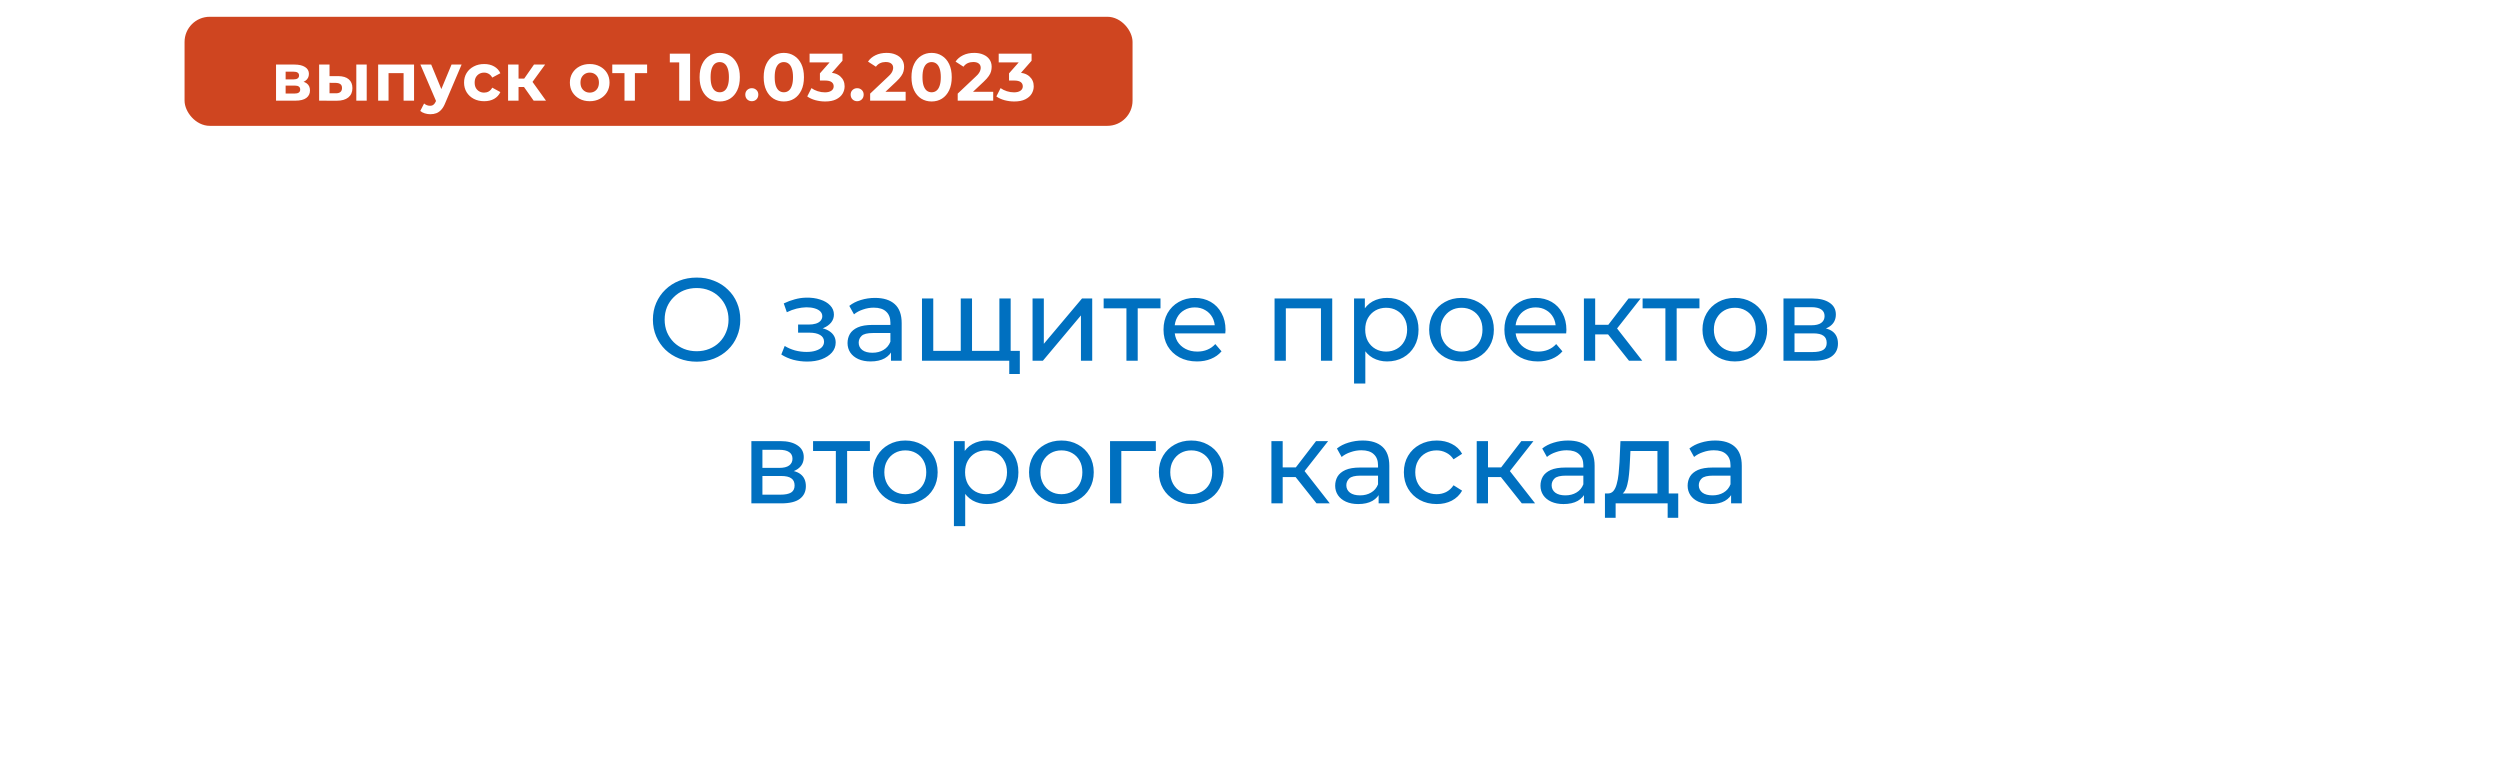
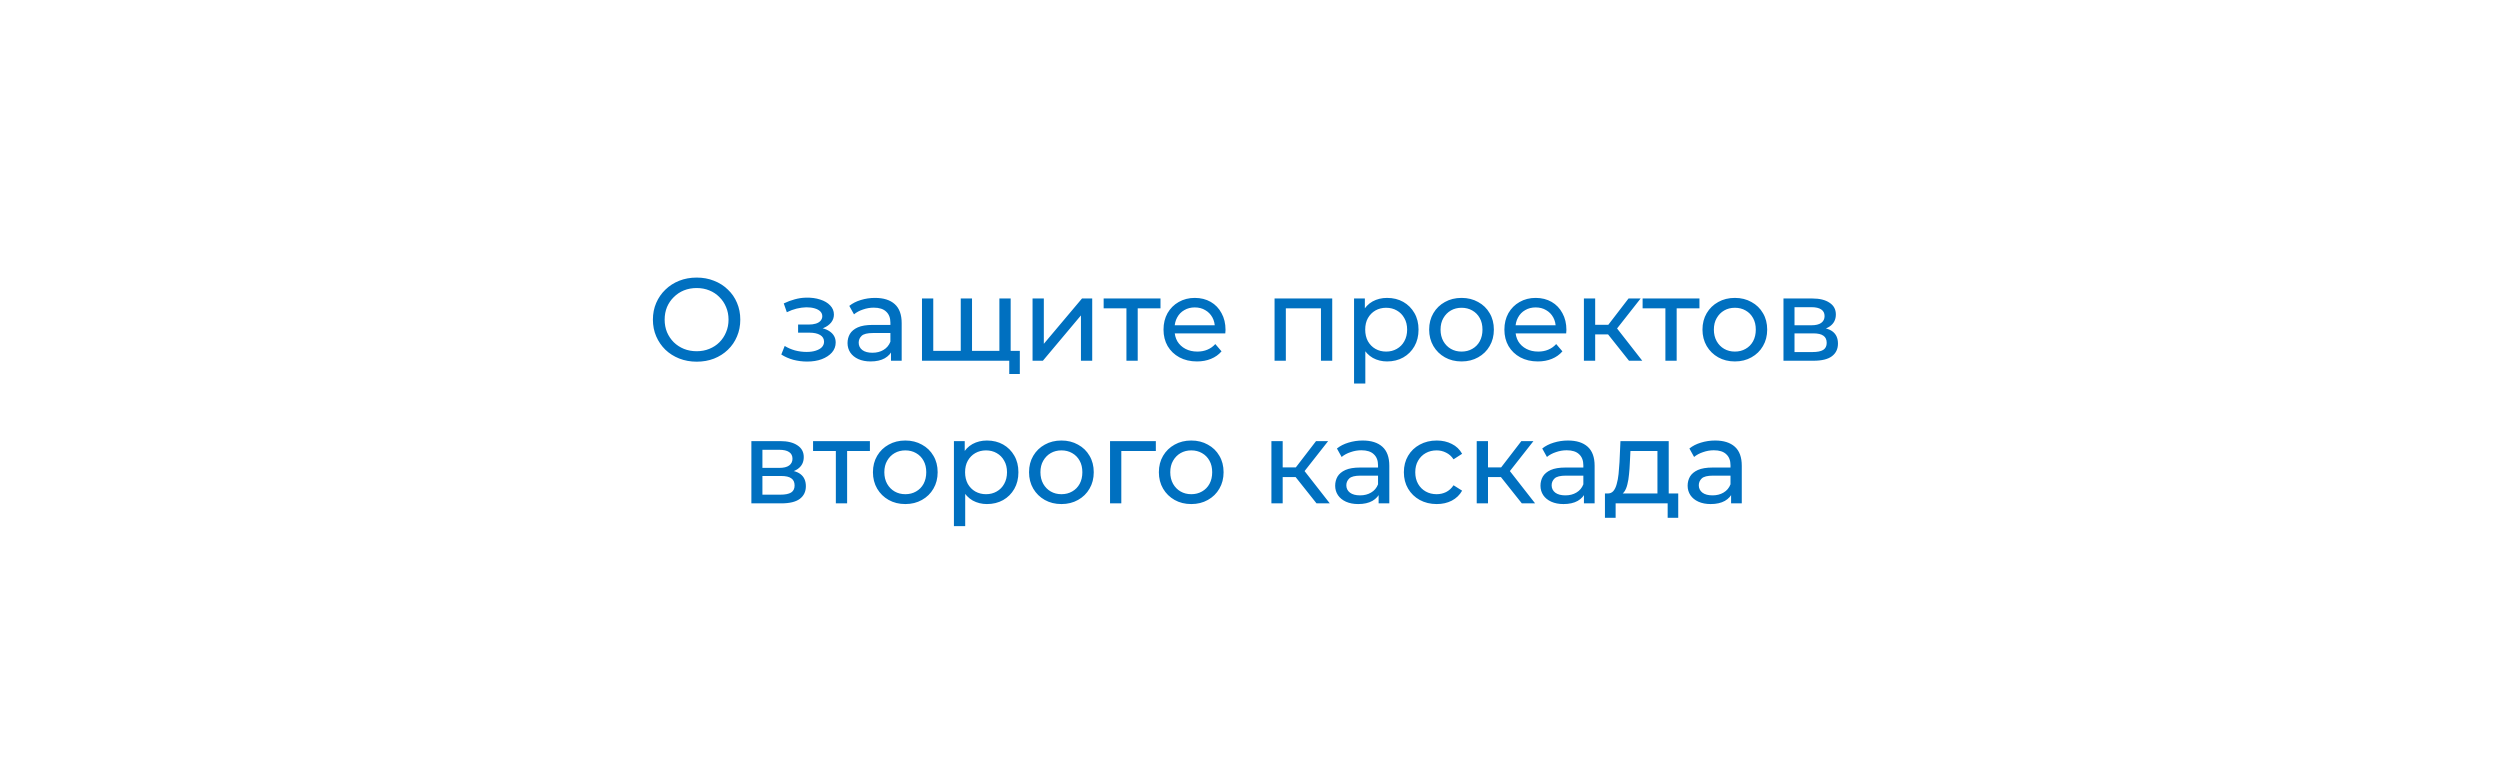
<svg xmlns="http://www.w3.org/2000/svg" width="298" height="93" viewBox="0 0 298 93" fill="none">
  <g filter="url(#filter0_d_424_32)">
    <rect x="9" y="9" width="280" height="75" rx="10" fill="white" />
  </g>
  <path d="M83.048 43.112C82.302 43.112 81.606 42.986 80.962 42.734C80.328 42.482 79.777 42.132 79.31 41.684C78.844 41.227 78.48 40.695 78.218 40.088C77.957 39.481 77.826 38.819 77.826 38.1C77.826 37.381 77.957 36.719 78.218 36.112C78.48 35.505 78.844 34.978 79.31 34.53C79.777 34.073 80.328 33.718 80.962 33.466C81.597 33.214 82.292 33.088 83.048 33.088C83.795 33.088 84.481 33.214 85.106 33.466C85.741 33.709 86.292 34.059 86.758 34.516C87.234 34.964 87.598 35.491 87.85 36.098C88.112 36.705 88.242 37.372 88.242 38.1C88.242 38.828 88.112 39.495 87.85 40.102C87.598 40.709 87.234 41.241 86.758 41.698C86.292 42.146 85.741 42.496 85.106 42.748C84.481 42.991 83.795 43.112 83.048 43.112ZM83.048 41.866C83.59 41.866 84.089 41.773 84.546 41.586C85.013 41.399 85.414 41.138 85.75 40.802C86.096 40.457 86.362 40.055 86.548 39.598C86.744 39.141 86.842 38.641 86.842 38.1C86.842 37.559 86.744 37.059 86.548 36.602C86.362 36.145 86.096 35.748 85.75 35.412C85.414 35.067 85.013 34.801 84.546 34.614C84.089 34.427 83.59 34.334 83.048 34.334C82.498 34.334 81.989 34.427 81.522 34.614C81.065 34.801 80.664 35.067 80.318 35.412C79.973 35.748 79.702 36.145 79.506 36.602C79.32 37.059 79.226 37.559 79.226 38.1C79.226 38.641 79.32 39.141 79.506 39.598C79.702 40.055 79.973 40.457 80.318 40.802C80.664 41.138 81.065 41.399 81.522 41.586C81.989 41.773 82.498 41.866 83.048 41.866ZM96.211 43.098C95.651 43.098 95.101 43.028 94.559 42.888C94.027 42.739 93.551 42.529 93.131 42.258L93.537 41.236C93.892 41.46 94.298 41.637 94.755 41.768C95.213 41.889 95.675 41.95 96.141 41.95C96.571 41.95 96.939 41.899 97.247 41.796C97.565 41.693 97.807 41.553 97.975 41.376C98.143 41.189 98.227 40.975 98.227 40.732C98.227 40.387 98.073 40.121 97.765 39.934C97.457 39.747 97.028 39.654 96.477 39.654H95.133V38.688H96.393C96.72 38.688 97.005 38.651 97.247 38.576C97.49 38.501 97.677 38.389 97.807 38.24C97.947 38.081 98.017 37.899 98.017 37.694C98.017 37.47 97.938 37.279 97.779 37.12C97.621 36.961 97.397 36.84 97.107 36.756C96.827 36.672 96.496 36.63 96.113 36.63C95.74 36.639 95.357 36.691 94.965 36.784C94.583 36.877 94.191 37.022 93.789 37.218L93.425 36.168C93.873 35.953 94.312 35.79 94.741 35.678C95.18 35.557 95.614 35.491 96.043 35.482C96.687 35.463 97.261 35.538 97.765 35.706C98.269 35.865 98.666 36.098 98.955 36.406C99.254 36.714 99.403 37.078 99.403 37.498C99.403 37.853 99.291 38.17 99.067 38.45C98.843 38.721 98.545 38.935 98.171 39.094C97.798 39.253 97.369 39.332 96.883 39.332L96.939 39.01C97.77 39.01 98.423 39.173 98.899 39.5C99.375 39.827 99.613 40.27 99.613 40.83C99.613 41.278 99.464 41.675 99.165 42.02C98.867 42.356 98.461 42.622 97.947 42.818C97.443 43.005 96.865 43.098 96.211 43.098ZM106.206 43V41.432L106.136 41.138V38.464C106.136 37.895 105.968 37.456 105.632 37.148C105.306 36.831 104.811 36.672 104.148 36.672C103.71 36.672 103.28 36.747 102.86 36.896C102.44 37.036 102.086 37.227 101.796 37.47L101.236 36.462C101.619 36.154 102.076 35.921 102.608 35.762C103.15 35.594 103.714 35.51 104.302 35.51C105.32 35.51 106.104 35.757 106.654 36.252C107.205 36.747 107.48 37.503 107.48 38.52V43H106.206ZM103.77 43.084C103.22 43.084 102.734 42.991 102.314 42.804C101.904 42.617 101.586 42.361 101.362 42.034C101.138 41.698 101.026 41.32 101.026 40.9C101.026 40.499 101.12 40.135 101.306 39.808C101.502 39.481 101.815 39.22 102.244 39.024C102.683 38.828 103.271 38.73 104.008 38.73H106.36V39.696H104.064C103.392 39.696 102.94 39.808 102.706 40.032C102.473 40.256 102.356 40.527 102.356 40.844C102.356 41.208 102.501 41.502 102.79 41.726C103.08 41.941 103.481 42.048 103.994 42.048C104.498 42.048 104.937 41.936 105.31 41.712C105.693 41.488 105.968 41.161 106.136 40.732L106.402 41.656C106.225 42.095 105.912 42.445 105.464 42.706C105.016 42.958 104.452 43.084 103.77 43.084ZM114.829 41.824L114.521 42.174V35.58H115.865V42.174L115.529 41.824H119.449L119.127 42.174V35.58H120.471V43H109.901V35.58H111.245V42.174L110.923 41.824H114.829ZM120.303 44.582V42.65L120.625 43H119.057V41.824H121.563V44.582H120.303ZM123.08 43V35.58H124.424V40.984L128.974 35.58H130.192V43H128.848V37.596L124.312 43H123.08ZM134.271 43V36.406L134.607 36.756H131.555V35.58H138.331V36.756H135.293L135.615 36.406V43H134.271ZM142.681 43.084C141.888 43.084 141.188 42.921 140.581 42.594C139.984 42.267 139.517 41.819 139.181 41.25C138.855 40.681 138.691 40.027 138.691 39.29C138.691 38.553 138.85 37.899 139.167 37.33C139.494 36.761 139.937 36.317 140.497 36C141.067 35.673 141.706 35.51 142.415 35.51C143.134 35.51 143.769 35.669 144.319 35.986C144.87 36.303 145.299 36.751 145.607 37.33C145.925 37.899 146.083 38.567 146.083 39.332C146.083 39.388 146.079 39.453 146.069 39.528C146.069 39.603 146.065 39.673 146.055 39.738H139.741V38.772H145.355L144.809 39.108C144.819 38.632 144.721 38.207 144.515 37.834C144.31 37.461 144.025 37.171 143.661 36.966C143.307 36.751 142.891 36.644 142.415 36.644C141.949 36.644 141.533 36.751 141.169 36.966C140.805 37.171 140.521 37.465 140.315 37.848C140.11 38.221 140.007 38.651 140.007 39.136V39.36C140.007 39.855 140.119 40.298 140.343 40.69C140.577 41.073 140.899 41.371 141.309 41.586C141.72 41.801 142.191 41.908 142.723 41.908C143.162 41.908 143.559 41.833 143.913 41.684C144.277 41.535 144.595 41.311 144.865 41.012L145.607 41.88C145.271 42.272 144.851 42.571 144.347 42.776C143.853 42.981 143.297 43.084 142.681 43.084ZM151.928 43V35.58H158.802V43H157.458V36.42L157.78 36.756H152.95L153.272 36.42V43H151.928ZM165.337 43.084C164.721 43.084 164.156 42.944 163.643 42.664C163.139 42.375 162.733 41.95 162.425 41.39C162.126 40.83 161.977 40.13 161.977 39.29C161.977 38.45 162.121 37.75 162.411 37.19C162.709 36.63 163.111 36.21 163.615 35.93C164.128 35.65 164.702 35.51 165.337 35.51C166.065 35.51 166.709 35.669 167.269 35.986C167.829 36.303 168.272 36.747 168.599 37.316C168.925 37.876 169.089 38.534 169.089 39.29C169.089 40.046 168.925 40.709 168.599 41.278C168.272 41.847 167.829 42.291 167.269 42.608C166.709 42.925 166.065 43.084 165.337 43.084ZM161.403 45.716V35.58H162.691V37.582L162.607 39.304L162.747 41.026V45.716H161.403ZM165.225 41.908C165.701 41.908 166.125 41.801 166.499 41.586C166.881 41.371 167.18 41.068 167.395 40.676C167.619 40.275 167.731 39.813 167.731 39.29C167.731 38.758 167.619 38.301 167.395 37.918C167.18 37.526 166.881 37.223 166.499 37.008C166.125 36.793 165.701 36.686 165.225 36.686C164.758 36.686 164.333 36.793 163.951 37.008C163.577 37.223 163.279 37.526 163.055 37.918C162.84 38.301 162.733 38.758 162.733 39.29C162.733 39.813 162.84 40.275 163.055 40.676C163.279 41.068 163.577 41.371 163.951 41.586C164.333 41.801 164.758 41.908 165.225 41.908ZM174.219 43.084C173.473 43.084 172.81 42.921 172.231 42.594C171.653 42.267 171.195 41.819 170.859 41.25C170.523 40.671 170.355 40.018 170.355 39.29C170.355 38.553 170.523 37.899 170.859 37.33C171.195 36.761 171.653 36.317 172.231 36C172.81 35.673 173.473 35.51 174.219 35.51C174.957 35.51 175.615 35.673 176.193 36C176.781 36.317 177.239 36.761 177.565 37.33C177.901 37.89 178.069 38.543 178.069 39.29C178.069 40.027 177.901 40.681 177.565 41.25C177.239 41.819 176.781 42.267 176.193 42.594C175.615 42.921 174.957 43.084 174.219 43.084ZM174.219 41.908C174.695 41.908 175.12 41.801 175.493 41.586C175.876 41.371 176.175 41.068 176.389 40.676C176.604 40.275 176.711 39.813 176.711 39.29C176.711 38.758 176.604 38.301 176.389 37.918C176.175 37.526 175.876 37.223 175.493 37.008C175.12 36.793 174.695 36.686 174.219 36.686C173.743 36.686 173.319 36.793 172.945 37.008C172.572 37.223 172.273 37.526 172.049 37.918C171.825 38.301 171.713 38.758 171.713 39.29C171.713 39.813 171.825 40.275 172.049 40.676C172.273 41.068 172.572 41.371 172.945 41.586C173.319 41.801 173.743 41.908 174.219 41.908ZM183.314 43.084C182.521 43.084 181.821 42.921 181.214 42.594C180.617 42.267 180.15 41.819 179.814 41.25C179.487 40.681 179.324 40.027 179.324 39.29C179.324 38.553 179.483 37.899 179.8 37.33C180.127 36.761 180.57 36.317 181.13 36C181.699 35.673 182.339 35.51 183.048 35.51C183.767 35.51 184.401 35.669 184.952 35.986C185.503 36.303 185.932 36.751 186.24 37.33C186.557 37.899 186.716 38.567 186.716 39.332C186.716 39.388 186.711 39.453 186.702 39.528C186.702 39.603 186.697 39.673 186.688 39.738H180.374V38.772H185.988L185.442 39.108C185.451 38.632 185.353 38.207 185.148 37.834C184.943 37.461 184.658 37.171 184.294 36.966C183.939 36.751 183.524 36.644 183.048 36.644C182.581 36.644 182.166 36.751 181.802 36.966C181.438 37.171 181.153 37.465 180.948 37.848C180.743 38.221 180.64 38.651 180.64 39.136V39.36C180.64 39.855 180.752 40.298 180.976 40.69C181.209 41.073 181.531 41.371 181.942 41.586C182.353 41.801 182.824 41.908 183.356 41.908C183.795 41.908 184.191 41.833 184.546 41.684C184.91 41.535 185.227 41.311 185.498 41.012L186.24 41.88C185.904 42.272 185.484 42.571 184.98 42.776C184.485 42.981 183.93 43.084 183.314 43.084ZM194.177 43L191.307 39.388L192.413 38.716L195.759 43H194.177ZM188.801 43V35.58H190.145V43H188.801ZM189.739 39.864V38.716H192.189V39.864H189.739ZM192.525 39.444L191.279 39.276L194.121 35.58H195.563L192.525 39.444ZM198.515 43V36.406L198.851 36.756H195.799V35.58H202.575V36.756H199.537L199.859 36.406V43H198.515ZM206.799 43.084C206.053 43.084 205.39 42.921 204.811 42.594C204.233 42.267 203.775 41.819 203.439 41.25C203.103 40.671 202.935 40.018 202.935 39.29C202.935 38.553 203.103 37.899 203.439 37.33C203.775 36.761 204.233 36.317 204.811 36C205.39 35.673 206.053 35.51 206.799 35.51C207.537 35.51 208.195 35.673 208.773 36C209.361 36.317 209.819 36.761 210.145 37.33C210.481 37.89 210.649 38.543 210.649 39.29C210.649 40.027 210.481 40.681 210.145 41.25C209.819 41.819 209.361 42.267 208.773 42.594C208.195 42.921 207.537 43.084 206.799 43.084ZM206.799 41.908C207.275 41.908 207.7 41.801 208.073 41.586C208.456 41.371 208.755 41.068 208.969 40.676C209.184 40.275 209.291 39.813 209.291 39.29C209.291 38.758 209.184 38.301 208.969 37.918C208.755 37.526 208.456 37.223 208.073 37.008C207.7 36.793 207.275 36.686 206.799 36.686C206.323 36.686 205.899 36.793 205.525 37.008C205.152 37.223 204.853 37.526 204.629 37.918C204.405 38.301 204.293 38.758 204.293 39.29C204.293 39.813 204.405 40.275 204.629 40.676C204.853 41.068 205.152 41.371 205.525 41.586C205.899 41.801 206.323 41.908 206.799 41.908ZM212.59 43V35.58H216.034C216.902 35.58 217.583 35.748 218.078 36.084C218.582 36.411 218.834 36.877 218.834 37.484C218.834 38.091 218.596 38.562 218.12 38.898C217.653 39.225 217.033 39.388 216.258 39.388L216.468 39.024C217.355 39.024 218.013 39.187 218.442 39.514C218.871 39.841 219.086 40.321 219.086 40.956C219.086 41.6 218.843 42.104 218.358 42.468C217.882 42.823 217.149 43 216.16 43H212.59ZM213.906 41.964H216.062C216.622 41.964 217.042 41.88 217.322 41.712C217.602 41.535 217.742 41.255 217.742 40.872C217.742 40.48 217.611 40.195 217.35 40.018C217.098 39.831 216.697 39.738 216.146 39.738H213.906V41.964ZM213.906 38.772H215.922C216.435 38.772 216.823 38.679 217.084 38.492C217.355 38.296 217.49 38.025 217.49 37.68C217.49 37.325 217.355 37.059 217.084 36.882C216.823 36.705 216.435 36.616 215.922 36.616H213.906V38.772ZM89.564 60V52.58H93.008C93.876 52.58 94.557 52.748 95.052 53.084C95.556 53.411 95.808 53.877 95.808 54.484C95.808 55.091 95.57 55.562 95.094 55.898C94.627 56.225 94.006 56.388 93.232 56.388L93.442 56.024C94.328 56.024 94.986 56.187 95.416 56.514C95.845 56.841 96.06 57.321 96.06 57.956C96.06 58.6 95.817 59.104 95.332 59.468C94.856 59.823 94.123 60 93.134 60H89.564ZM90.88 58.964H93.036C93.596 58.964 94.016 58.88 94.296 58.712C94.576 58.535 94.716 58.255 94.716 57.872C94.716 57.48 94.585 57.195 94.324 57.018C94.072 56.831 93.67 56.738 93.12 56.738H90.88V58.964ZM90.88 55.772H92.896C93.409 55.772 93.796 55.679 94.058 55.492C94.328 55.296 94.464 55.025 94.464 54.68C94.464 54.325 94.328 54.059 94.058 53.882C93.796 53.705 93.409 53.616 92.896 53.616H90.88V55.772ZM99.633 60V53.406L99.969 53.756H96.917V52.58H103.693V53.756H100.655L100.977 53.406V60H99.633ZM107.918 60.084C107.171 60.084 106.508 59.921 105.93 59.594C105.351 59.267 104.894 58.819 104.558 58.25C104.222 57.671 104.054 57.018 104.054 56.29C104.054 55.553 104.222 54.899 104.558 54.33C104.894 53.761 105.351 53.317 105.93 53C106.508 52.673 107.171 52.51 107.918 52.51C108.655 52.51 109.313 52.673 109.892 53C110.48 53.317 110.937 53.761 111.264 54.33C111.6 54.89 111.768 55.543 111.768 56.29C111.768 57.027 111.6 57.681 111.264 58.25C110.937 58.819 110.48 59.267 109.892 59.594C109.313 59.921 108.655 60.084 107.918 60.084ZM107.918 58.908C108.394 58.908 108.818 58.801 109.192 58.586C109.574 58.371 109.873 58.068 110.088 57.676C110.302 57.275 110.41 56.813 110.41 56.29C110.41 55.758 110.302 55.301 110.088 54.918C109.873 54.526 109.574 54.223 109.192 54.008C108.818 53.793 108.394 53.686 107.918 53.686C107.442 53.686 107.017 53.793 106.644 54.008C106.27 54.223 105.972 54.526 105.748 54.918C105.524 55.301 105.412 55.758 105.412 56.29C105.412 56.813 105.524 57.275 105.748 57.676C105.972 58.068 106.27 58.371 106.644 58.586C107.017 58.801 107.442 58.908 107.918 58.908ZM117.642 60.084C117.026 60.084 116.462 59.944 115.948 59.664C115.444 59.375 115.038 58.95 114.73 58.39C114.432 57.83 114.282 57.13 114.282 56.29C114.282 55.45 114.427 54.75 114.716 54.19C115.015 53.63 115.416 53.21 115.92 52.93C116.434 52.65 117.008 52.51 117.642 52.51C118.37 52.51 119.014 52.669 119.574 52.986C120.134 53.303 120.578 53.747 120.904 54.316C121.231 54.876 121.394 55.534 121.394 56.29C121.394 57.046 121.231 57.709 120.904 58.278C120.578 58.847 120.134 59.291 119.574 59.608C119.014 59.925 118.37 60.084 117.642 60.084ZM113.708 62.716V52.58H114.996V54.582L114.912 56.304L115.052 58.026V62.716H113.708ZM117.53 58.908C118.006 58.908 118.431 58.801 118.804 58.586C119.187 58.371 119.486 58.068 119.7 57.676C119.924 57.275 120.036 56.813 120.036 56.29C120.036 55.758 119.924 55.301 119.7 54.918C119.486 54.526 119.187 54.223 118.804 54.008C118.431 53.793 118.006 53.686 117.53 53.686C117.064 53.686 116.639 53.793 116.256 54.008C115.883 54.223 115.584 54.526 115.36 54.918C115.146 55.301 115.038 55.758 115.038 56.29C115.038 56.813 115.146 57.275 115.36 57.676C115.584 58.068 115.883 58.371 116.256 58.586C116.639 58.801 117.064 58.908 117.53 58.908ZM126.525 60.084C125.778 60.084 125.116 59.921 124.537 59.594C123.958 59.267 123.501 58.819 123.165 58.25C122.829 57.671 122.661 57.018 122.661 56.29C122.661 55.553 122.829 54.899 123.165 54.33C123.501 53.761 123.958 53.317 124.537 53C125.116 52.673 125.778 52.51 126.525 52.51C127.262 52.51 127.92 52.673 128.499 53C129.087 53.317 129.544 53.761 129.871 54.33C130.207 54.89 130.375 55.543 130.375 56.29C130.375 57.027 130.207 57.681 129.871 58.25C129.544 58.819 129.087 59.267 128.499 59.594C127.92 59.921 127.262 60.084 126.525 60.084ZM126.525 58.908C127.001 58.908 127.426 58.801 127.799 58.586C128.182 58.371 128.48 58.068 128.695 57.676C128.91 57.275 129.017 56.813 129.017 56.29C129.017 55.758 128.91 55.301 128.695 54.918C128.48 54.526 128.182 54.223 127.799 54.008C127.426 53.793 127.001 53.686 126.525 53.686C126.049 53.686 125.624 53.793 125.251 54.008C124.878 54.223 124.579 54.526 124.355 54.918C124.131 55.301 124.019 55.758 124.019 56.29C124.019 56.813 124.131 57.275 124.355 57.676C124.579 58.068 124.878 58.371 125.251 58.586C125.624 58.801 126.049 58.908 126.525 58.908ZM132.316 60V52.58H137.776V53.756H133.338L133.66 53.448V60H132.316ZM142.001 60.084C141.255 60.084 140.592 59.921 140.013 59.594C139.435 59.267 138.977 58.819 138.641 58.25C138.305 57.671 138.137 57.018 138.137 56.29C138.137 55.553 138.305 54.899 138.641 54.33C138.977 53.761 139.435 53.317 140.013 53C140.592 52.673 141.255 52.51 142.001 52.51C142.739 52.51 143.397 52.673 143.975 53C144.563 53.317 145.021 53.761 145.347 54.33C145.683 54.89 145.851 55.543 145.851 56.29C145.851 57.027 145.683 57.681 145.347 58.25C145.021 58.819 144.563 59.267 143.975 59.594C143.397 59.921 142.739 60.084 142.001 60.084ZM142.001 58.908C142.477 58.908 142.902 58.801 143.275 58.586C143.658 58.371 143.957 58.068 144.171 57.676C144.386 57.275 144.493 56.813 144.493 56.29C144.493 55.758 144.386 55.301 144.171 54.918C143.957 54.526 143.658 54.223 143.275 54.008C142.902 53.793 142.477 53.686 142.001 53.686C141.525 53.686 141.101 53.793 140.727 54.008C140.354 54.223 140.055 54.526 139.831 54.918C139.607 55.301 139.495 55.758 139.495 56.29C139.495 56.813 139.607 57.275 139.831 57.676C140.055 58.068 140.354 58.371 140.727 58.586C141.101 58.801 141.525 58.908 142.001 58.908ZM156.928 60L154.058 56.388L155.164 55.716L158.51 60H156.928ZM151.552 60V52.58H152.896V60H151.552ZM152.49 56.864V55.716H154.94V56.864H152.49ZM155.276 56.444L154.03 56.276L156.872 52.58H158.314L155.276 56.444ZM164.332 60V58.432L164.262 58.138V55.464C164.262 54.895 164.094 54.456 163.758 54.148C163.432 53.831 162.937 53.672 162.274 53.672C161.836 53.672 161.406 53.747 160.986 53.896C160.566 54.036 160.212 54.227 159.922 54.47L159.362 53.462C159.745 53.154 160.202 52.921 160.734 52.762C161.276 52.594 161.84 52.51 162.428 52.51C163.446 52.51 164.23 52.757 164.78 53.252C165.331 53.747 165.606 54.503 165.606 55.52V60H164.332ZM161.896 60.084C161.346 60.084 160.86 59.991 160.44 59.804C160.03 59.617 159.712 59.361 159.488 59.034C159.264 58.698 159.152 58.32 159.152 57.9C159.152 57.499 159.246 57.135 159.432 56.808C159.628 56.481 159.941 56.22 160.37 56.024C160.809 55.828 161.397 55.73 162.134 55.73H164.486V56.696H162.19C161.518 56.696 161.066 56.808 160.832 57.032C160.599 57.256 160.482 57.527 160.482 57.844C160.482 58.208 160.627 58.502 160.916 58.726C161.206 58.941 161.607 59.048 162.12 59.048C162.624 59.048 163.063 58.936 163.436 58.712C163.819 58.488 164.094 58.161 164.262 57.732L164.528 58.656C164.351 59.095 164.038 59.445 163.59 59.706C163.142 59.958 162.578 60.084 161.896 60.084ZM171.261 60.084C170.505 60.084 169.828 59.921 169.231 59.594C168.643 59.267 168.181 58.819 167.845 58.25C167.509 57.681 167.341 57.027 167.341 56.29C167.341 55.553 167.509 54.899 167.845 54.33C168.181 53.761 168.643 53.317 169.231 53C169.828 52.673 170.505 52.51 171.261 52.51C171.933 52.51 172.53 52.645 173.053 52.916C173.585 53.177 173.995 53.569 174.285 54.092L173.263 54.75C173.02 54.386 172.721 54.12 172.367 53.952C172.021 53.775 171.648 53.686 171.247 53.686C170.761 53.686 170.327 53.793 169.945 54.008C169.562 54.223 169.259 54.526 169.035 54.918C168.811 55.301 168.699 55.758 168.699 56.29C168.699 56.822 168.811 57.284 169.035 57.676C169.259 58.068 169.562 58.371 169.945 58.586C170.327 58.801 170.761 58.908 171.247 58.908C171.648 58.908 172.021 58.824 172.367 58.656C172.721 58.479 173.02 58.208 173.263 57.844L174.285 58.488C173.995 59.001 173.585 59.398 173.053 59.678C172.53 59.949 171.933 60.084 171.261 60.084ZM181.401 60L178.531 56.388L179.637 55.716L182.983 60H181.401ZM176.025 60V52.58H177.369V60H176.025ZM176.963 56.864V55.716H179.413V56.864H176.963ZM179.749 56.444L178.503 56.276L181.345 52.58H182.787L179.749 56.444ZM188.805 60V58.432L188.735 58.138V55.464C188.735 54.895 188.567 54.456 188.231 54.148C187.904 53.831 187.41 53.672 186.747 53.672C186.308 53.672 185.879 53.747 185.459 53.896C185.039 54.036 184.684 54.227 184.395 54.47L183.835 53.462C184.218 53.154 184.675 52.921 185.207 52.762C185.748 52.594 186.313 52.51 186.901 52.51C187.918 52.51 188.702 52.757 189.253 53.252C189.804 53.747 190.079 54.503 190.079 55.52V60H188.805ZM186.369 60.084C185.818 60.084 185.333 59.991 184.913 59.804C184.502 59.617 184.185 59.361 183.961 59.034C183.737 58.698 183.625 58.32 183.625 57.9C183.625 57.499 183.718 57.135 183.905 56.808C184.101 56.481 184.414 56.22 184.843 56.024C185.282 55.828 185.87 55.73 186.607 55.73H188.959V56.696H186.663C185.991 56.696 185.538 56.808 185.305 57.032C185.072 57.256 184.955 57.527 184.955 57.844C184.955 58.208 185.1 58.502 185.389 58.726C185.678 58.941 186.08 59.048 186.593 59.048C187.097 59.048 187.536 58.936 187.909 58.712C188.292 58.488 188.567 58.161 188.735 57.732L189.001 58.656C188.824 59.095 188.511 59.445 188.063 59.706C187.615 59.958 187.05 60.084 186.369 60.084ZM197.567 59.37V53.756H194.347L194.277 55.184C194.259 55.651 194.226 56.103 194.179 56.542C194.142 56.971 194.077 57.368 193.983 57.732C193.899 58.096 193.773 58.395 193.605 58.628C193.437 58.861 193.213 59.006 192.933 59.062L191.603 58.824C191.893 58.833 192.126 58.74 192.303 58.544C192.481 58.339 192.616 58.059 192.709 57.704C192.812 57.349 192.887 56.948 192.933 56.5C192.98 56.043 193.017 55.571 193.045 55.086L193.157 52.58H198.911V59.37H197.567ZM191.309 61.722V58.824H200.045V61.722H198.785V60H192.583V61.722H191.309ZM206.346 60V58.432L206.276 58.138V55.464C206.276 54.895 206.108 54.456 205.772 54.148C205.445 53.831 204.951 53.672 204.288 53.672C203.849 53.672 203.42 53.747 203 53.896C202.58 54.036 202.225 54.227 201.936 54.47L201.376 53.462C201.759 53.154 202.216 52.921 202.748 52.762C203.289 52.594 203.854 52.51 204.442 52.51C205.459 52.51 206.243 52.757 206.794 53.252C207.345 53.747 207.62 54.503 207.62 55.52V60H206.346ZM203.91 60.084C203.359 60.084 202.874 59.991 202.454 59.804C202.043 59.617 201.726 59.361 201.502 59.034C201.278 58.698 201.166 58.32 201.166 57.9C201.166 57.499 201.259 57.135 201.446 56.808C201.642 56.481 201.955 56.22 202.384 56.024C202.823 55.828 203.411 55.73 204.148 55.73H206.5V56.696H204.204C203.532 56.696 203.079 56.808 202.846 57.032C202.613 57.256 202.496 57.527 202.496 57.844C202.496 58.208 202.641 58.502 202.93 58.726C203.219 58.941 203.621 59.048 204.134 59.048C204.638 59.048 205.077 58.936 205.45 58.712C205.833 58.488 206.108 58.161 206.276 57.732L206.542 58.656C206.365 59.095 206.052 59.445 205.604 59.706C205.156 59.958 204.591 60.084 203.91 60.084Z" fill="#0070C0" />
-   <rect x="22" y="2" width="113" height="13" rx="3" fill="#CF4520" />
-   <path d="M32.903 12V7.696H35.103C35.642 7.696 36.063 7.795 36.367 7.992C36.671 8.184 36.823 8.456 36.823 8.808C36.823 9.16 36.679 9.437 36.391 9.64C36.109 9.837 35.733 9.936 35.263 9.936L35.391 9.648C35.914 9.648 36.303 9.744 36.559 9.936C36.821 10.128 36.951 10.408 36.951 10.776C36.951 11.155 36.807 11.453 36.519 11.672C36.231 11.891 35.791 12 35.199 12H32.903ZM34.047 11.152H35.095C35.325 11.152 35.495 11.115 35.607 11.04C35.725 10.96 35.783 10.84 35.783 10.68C35.783 10.515 35.73 10.395 35.623 10.32C35.517 10.24 35.349 10.2 35.119 10.2H34.047V11.152ZM34.047 9.464H34.991C35.21 9.464 35.373 9.424 35.479 9.344C35.591 9.264 35.647 9.149 35.647 9C35.647 8.845 35.591 8.731 35.479 8.656C35.373 8.581 35.21 8.544 34.991 8.544H34.047V9.464ZM42.472 12V7.696H43.712V12H42.472ZM40.304 9.072C40.869 9.077 41.293 9.205 41.576 9.456C41.864 9.701 42.008 10.051 42.008 10.504C42.008 10.979 41.845 11.349 41.52 11.616C41.194 11.877 40.733 12.008 40.136 12.008L38.04 12V7.696H39.28V9.072H40.304ZM40.024 11.12C40.264 11.125 40.448 11.075 40.576 10.968C40.704 10.861 40.768 10.701 40.768 10.488C40.768 10.275 40.704 10.123 40.576 10.032C40.448 9.936 40.264 9.885 40.024 9.88L39.28 9.872V11.12H40.024ZM45.075 12V7.696H49.355V12H48.107V8.44L48.387 8.72H46.035L46.315 8.44V12H45.075ZM51.295 13.616C51.071 13.616 50.85 13.581 50.631 13.512C50.413 13.443 50.234 13.347 50.095 13.224L50.551 12.336C50.647 12.421 50.757 12.488 50.879 12.536C51.007 12.584 51.133 12.608 51.255 12.608C51.431 12.608 51.57 12.565 51.671 12.48C51.778 12.4 51.874 12.264 51.959 12.072L52.183 11.544L52.279 11.408L53.823 7.696H55.023L53.079 12.264C52.941 12.611 52.781 12.883 52.599 13.08C52.423 13.277 52.226 13.416 52.007 13.496C51.794 13.576 51.557 13.616 51.295 13.616ZM52.031 12.168L50.111 7.696H51.399L52.887 11.296L52.031 12.168ZM57.716 12.064C57.252 12.064 56.839 11.971 56.476 11.784C56.114 11.592 55.828 11.328 55.62 10.992C55.418 10.656 55.316 10.275 55.316 9.848C55.316 9.416 55.418 9.035 55.62 8.704C55.828 8.368 56.114 8.107 56.476 7.92C56.839 7.728 57.252 7.632 57.716 7.632C58.17 7.632 58.564 7.728 58.9 7.92C59.236 8.107 59.484 8.376 59.644 8.728L58.676 9.248C58.564 9.045 58.423 8.896 58.252 8.8C58.087 8.704 57.906 8.656 57.708 8.656C57.495 8.656 57.303 8.704 57.132 8.8C56.962 8.896 56.826 9.032 56.724 9.208C56.628 9.384 56.58 9.597 56.58 9.848C56.58 10.099 56.628 10.312 56.724 10.488C56.826 10.664 56.962 10.8 57.132 10.896C57.303 10.992 57.495 11.04 57.708 11.04C57.906 11.04 58.087 10.995 58.252 10.904C58.423 10.808 58.564 10.656 58.676 10.448L59.644 10.976C59.484 11.323 59.236 11.592 58.9 11.784C58.564 11.971 58.17 12.064 57.716 12.064ZM63.611 12L62.171 9.96L63.187 9.36L65.083 12H63.611ZM60.563 12V7.696H61.811V12H60.563ZM61.443 10.368V9.368H62.947V10.368H61.443ZM63.307 9.992L62.139 9.864L63.651 7.696H64.979L63.307 9.992ZM70.297 12.064C69.838 12.064 69.43 11.968 69.073 11.776C68.721 11.584 68.441 11.323 68.233 10.992C68.03 10.656 67.929 10.275 67.929 9.848C67.929 9.416 68.03 9.035 68.233 8.704C68.441 8.368 68.721 8.107 69.073 7.92C69.43 7.728 69.838 7.632 70.297 7.632C70.75 7.632 71.156 7.728 71.513 7.92C71.87 8.107 72.15 8.365 72.353 8.696C72.556 9.027 72.657 9.411 72.657 9.848C72.657 10.275 72.556 10.656 72.353 10.992C72.15 11.323 71.87 11.584 71.513 11.776C71.156 11.968 70.75 12.064 70.297 12.064ZM70.297 11.04C70.505 11.04 70.692 10.992 70.857 10.896C71.022 10.8 71.153 10.664 71.249 10.488C71.345 10.307 71.393 10.093 71.393 9.848C71.393 9.597 71.345 9.384 71.249 9.208C71.153 9.032 71.022 8.896 70.857 8.8C70.692 8.704 70.505 8.656 70.297 8.656C70.089 8.656 69.902 8.704 69.737 8.8C69.572 8.896 69.438 9.032 69.337 9.208C69.241 9.384 69.193 9.597 69.193 9.848C69.193 10.093 69.241 10.307 69.337 10.488C69.438 10.664 69.572 10.8 69.737 10.896C69.902 10.992 70.089 11.04 70.297 11.04ZM74.439 12V8.432L74.719 8.72H72.983V7.696H77.135V8.72H75.399L75.679 8.432V12H74.439ZM80.962 12V6.88L81.522 7.44H79.842V6.4H82.258V12H80.962ZM85.791 12.096C85.332 12.096 84.921 11.984 84.559 11.76C84.196 11.531 83.911 11.2 83.703 10.768C83.495 10.336 83.391 9.813 83.391 9.2C83.391 8.587 83.495 8.064 83.703 7.632C83.911 7.2 84.196 6.872 84.559 6.648C84.921 6.419 85.332 6.304 85.791 6.304C86.255 6.304 86.665 6.419 87.023 6.648C87.385 6.872 87.671 7.2 87.879 7.632C88.087 8.064 88.191 8.587 88.191 9.2C88.191 9.813 88.087 10.336 87.879 10.768C87.671 11.2 87.385 11.531 87.023 11.76C86.665 11.984 86.255 12.096 85.791 12.096ZM85.791 11C86.01 11 86.199 10.939 86.359 10.816C86.524 10.693 86.652 10.499 86.743 10.232C86.839 9.965 86.887 9.621 86.887 9.2C86.887 8.779 86.839 8.435 86.743 8.168C86.652 7.901 86.524 7.707 86.359 7.584C86.199 7.461 86.01 7.4 85.791 7.4C85.578 7.4 85.388 7.461 85.223 7.584C85.063 7.707 84.935 7.901 84.839 8.168C84.748 8.435 84.703 8.779 84.703 9.2C84.703 9.621 84.748 9.965 84.839 10.232C84.935 10.499 85.063 10.693 85.223 10.816C85.388 10.939 85.578 11 85.791 11ZM89.615 12.064C89.402 12.064 89.218 11.992 89.063 11.848C88.914 11.699 88.839 11.509 88.839 11.28C88.839 11.051 88.914 10.867 89.063 10.728C89.218 10.584 89.402 10.512 89.615 10.512C89.834 10.512 90.018 10.584 90.167 10.728C90.316 10.867 90.391 11.051 90.391 11.28C90.391 11.509 90.316 11.699 90.167 11.848C90.018 11.992 89.834 12.064 89.615 12.064ZM93.431 12.096C92.972 12.096 92.562 11.984 92.199 11.76C91.837 11.531 91.551 11.2 91.343 10.768C91.135 10.336 91.031 9.813 91.031 9.2C91.031 8.587 91.135 8.064 91.343 7.632C91.551 7.2 91.837 6.872 92.199 6.648C92.562 6.419 92.972 6.304 93.431 6.304C93.895 6.304 94.306 6.419 94.663 6.648C95.026 6.872 95.311 7.2 95.519 7.632C95.727 8.064 95.831 8.587 95.831 9.2C95.831 9.813 95.727 10.336 95.519 10.768C95.311 11.2 95.026 11.531 94.663 11.76C94.306 11.984 93.895 12.096 93.431 12.096ZM93.431 11C93.65 11 93.839 10.939 93.999 10.816C94.165 10.693 94.293 10.499 94.383 10.232C94.479 9.965 94.527 9.621 94.527 9.2C94.527 8.779 94.479 8.435 94.383 8.168C94.293 7.901 94.165 7.707 93.999 7.584C93.839 7.461 93.65 7.4 93.431 7.4C93.218 7.4 93.028 7.461 92.863 7.584C92.703 7.707 92.575 7.901 92.479 8.168C92.388 8.435 92.343 8.779 92.343 9.2C92.343 9.621 92.388 9.965 92.479 10.232C92.575 10.499 92.703 10.693 92.863 10.816C93.028 10.939 93.218 11 93.431 11ZM98.359 12.096C97.969 12.096 97.583 12.045 97.199 11.944C96.815 11.837 96.489 11.688 96.223 11.496L96.727 10.504C96.94 10.659 97.188 10.781 97.471 10.872C97.753 10.963 98.039 11.008 98.327 11.008C98.652 11.008 98.908 10.944 99.095 10.816C99.281 10.688 99.375 10.512 99.375 10.288C99.375 10.075 99.292 9.907 99.127 9.784C98.961 9.661 98.695 9.6 98.327 9.6H97.735V8.744L99.295 6.976L99.439 7.44H96.503V6.4H100.423V7.24L98.871 9.008L98.215 8.632H98.591C99.279 8.632 99.799 8.787 100.151 9.096C100.503 9.405 100.679 9.803 100.679 10.288C100.679 10.603 100.596 10.899 100.431 11.176C100.265 11.448 100.012 11.669 99.671 11.84C99.329 12.011 98.892 12.096 98.359 12.096ZM102.173 12.064C101.96 12.064 101.776 11.992 101.621 11.848C101.472 11.699 101.397 11.509 101.397 11.28C101.397 11.051 101.472 10.867 101.621 10.728C101.776 10.584 101.96 10.512 102.173 10.512C102.392 10.512 102.576 10.584 102.725 10.728C102.874 10.867 102.949 11.051 102.949 11.28C102.949 11.509 102.874 11.699 102.725 11.848C102.576 11.992 102.392 12.064 102.173 12.064ZM103.721 12V11.16L105.881 9.12C106.052 8.965 106.177 8.827 106.257 8.704C106.337 8.581 106.39 8.469 106.417 8.368C106.449 8.267 106.465 8.173 106.465 8.088C106.465 7.864 106.388 7.693 106.233 7.576C106.084 7.453 105.862 7.392 105.569 7.392C105.334 7.392 105.116 7.437 104.913 7.528C104.716 7.619 104.548 7.76 104.409 7.952L103.465 7.344C103.678 7.024 103.977 6.771 104.361 6.584C104.745 6.397 105.188 6.304 105.689 6.304C106.105 6.304 106.468 6.373 106.777 6.512C107.092 6.645 107.334 6.835 107.505 7.08C107.681 7.325 107.769 7.619 107.769 7.96C107.769 8.141 107.745 8.323 107.697 8.504C107.654 8.68 107.564 8.867 107.425 9.064C107.292 9.261 107.094 9.483 106.833 9.728L105.041 11.416L104.793 10.944H107.953V12H103.721ZM111.048 12.096C110.589 12.096 110.178 11.984 109.816 11.76C109.453 11.531 109.168 11.2 108.96 10.768C108.752 10.336 108.648 9.813 108.648 9.2C108.648 8.587 108.752 8.064 108.96 7.632C109.168 7.2 109.453 6.872 109.816 6.648C110.178 6.419 110.589 6.304 111.048 6.304C111.512 6.304 111.922 6.419 112.28 6.648C112.642 6.872 112.928 7.2 113.136 7.632C113.344 8.064 113.448 8.587 113.448 9.2C113.448 9.813 113.344 10.336 113.136 10.768C112.928 11.2 112.642 11.531 112.28 11.76C111.922 11.984 111.512 12.096 111.048 12.096ZM111.048 11C111.266 11 111.456 10.939 111.616 10.816C111.781 10.693 111.909 10.499 112 10.232C112.096 9.965 112.144 9.621 112.144 9.2C112.144 8.779 112.096 8.435 112 8.168C111.909 7.901 111.781 7.707 111.616 7.584C111.456 7.461 111.266 7.4 111.048 7.4C110.834 7.4 110.645 7.461 110.48 7.584C110.32 7.707 110.192 7.901 110.096 8.168C110.005 8.435 109.96 8.779 109.96 9.2C109.96 9.621 110.005 9.965 110.096 10.232C110.192 10.499 110.32 10.693 110.48 10.816C110.645 10.939 110.834 11 111.048 11ZM114.158 12V11.16L116.318 9.12C116.489 8.965 116.614 8.827 116.694 8.704C116.774 8.581 116.827 8.469 116.854 8.368C116.886 8.267 116.902 8.173 116.902 8.088C116.902 7.864 116.825 7.693 116.67 7.576C116.521 7.453 116.299 7.392 116.006 7.392C115.771 7.392 115.553 7.437 115.35 7.528C115.153 7.619 114.985 7.76 114.846 7.952L113.902 7.344C114.115 7.024 114.414 6.771 114.798 6.584C115.182 6.397 115.625 6.304 116.126 6.304C116.542 6.304 116.905 6.373 117.214 6.512C117.529 6.645 117.771 6.835 117.942 7.08C118.118 7.325 118.206 7.619 118.206 7.96C118.206 8.141 118.182 8.323 118.134 8.504C118.091 8.68 118.001 8.867 117.862 9.064C117.729 9.261 117.531 9.483 117.27 9.728L115.478 11.416L115.23 10.944H118.39V12H114.158ZM120.901 12.096C120.512 12.096 120.125 12.045 119.741 11.944C119.357 11.837 119.032 11.688 118.765 11.496L119.269 10.504C119.482 10.659 119.73 10.781 120.013 10.872C120.296 10.963 120.581 11.008 120.869 11.008C121.194 11.008 121.45 10.944 121.637 10.816C121.824 10.688 121.917 10.512 121.917 10.288C121.917 10.075 121.834 9.907 121.669 9.784C121.504 9.661 121.237 9.6 120.869 9.6H120.277V8.744L121.837 6.976L121.981 7.44H119.045V6.4H122.965V7.24L121.413 9.008L120.757 8.632H121.133C121.821 8.632 122.341 8.787 122.693 9.096C123.045 9.405 123.221 9.803 123.221 10.288C123.221 10.603 123.138 10.899 122.973 11.176C122.808 11.448 122.554 11.669 122.213 11.84C121.872 12.011 121.434 12.096 120.901 12.096Z" fill="white" />
+   <path d="M32.903 12V7.696H35.103C35.642 7.696 36.063 7.795 36.367 7.992C36.671 8.184 36.823 8.456 36.823 8.808C36.823 9.16 36.679 9.437 36.391 9.64C36.109 9.837 35.733 9.936 35.263 9.936L35.391 9.648C35.914 9.648 36.303 9.744 36.559 9.936C36.821 10.128 36.951 10.408 36.951 10.776C36.951 11.155 36.807 11.453 36.519 11.672C36.231 11.891 35.791 12 35.199 12H32.903ZM34.047 11.152H35.095C35.325 11.152 35.495 11.115 35.607 11.04C35.725 10.96 35.783 10.84 35.783 10.68C35.783 10.515 35.73 10.395 35.623 10.32C35.517 10.24 35.349 10.2 35.119 10.2H34.047V11.152ZM34.047 9.464H34.991C35.21 9.464 35.373 9.424 35.479 9.344C35.591 9.264 35.647 9.149 35.647 9C35.647 8.845 35.591 8.731 35.479 8.656C35.373 8.581 35.21 8.544 34.991 8.544H34.047V9.464ZM42.472 12V7.696H43.712V12H42.472ZM40.304 9.072C40.869 9.077 41.293 9.205 41.576 9.456C41.864 9.701 42.008 10.051 42.008 10.504C42.008 10.979 41.845 11.349 41.52 11.616C41.194 11.877 40.733 12.008 40.136 12.008L38.04 12V7.696H39.28V9.072H40.304ZM40.024 11.12C40.264 11.125 40.448 11.075 40.576 10.968C40.768 10.275 40.704 10.123 40.576 10.032C40.448 9.936 40.264 9.885 40.024 9.88L39.28 9.872V11.12H40.024ZM45.075 12V7.696H49.355V12H48.107V8.44L48.387 8.72H46.035L46.315 8.44V12H45.075ZM51.295 13.616C51.071 13.616 50.85 13.581 50.631 13.512C50.413 13.443 50.234 13.347 50.095 13.224L50.551 12.336C50.647 12.421 50.757 12.488 50.879 12.536C51.007 12.584 51.133 12.608 51.255 12.608C51.431 12.608 51.57 12.565 51.671 12.48C51.778 12.4 51.874 12.264 51.959 12.072L52.183 11.544L52.279 11.408L53.823 7.696H55.023L53.079 12.264C52.941 12.611 52.781 12.883 52.599 13.08C52.423 13.277 52.226 13.416 52.007 13.496C51.794 13.576 51.557 13.616 51.295 13.616ZM52.031 12.168L50.111 7.696H51.399L52.887 11.296L52.031 12.168ZM57.716 12.064C57.252 12.064 56.839 11.971 56.476 11.784C56.114 11.592 55.828 11.328 55.62 10.992C55.418 10.656 55.316 10.275 55.316 9.848C55.316 9.416 55.418 9.035 55.62 8.704C55.828 8.368 56.114 8.107 56.476 7.92C56.839 7.728 57.252 7.632 57.716 7.632C58.17 7.632 58.564 7.728 58.9 7.92C59.236 8.107 59.484 8.376 59.644 8.728L58.676 9.248C58.564 9.045 58.423 8.896 58.252 8.8C58.087 8.704 57.906 8.656 57.708 8.656C57.495 8.656 57.303 8.704 57.132 8.8C56.962 8.896 56.826 9.032 56.724 9.208C56.628 9.384 56.58 9.597 56.58 9.848C56.58 10.099 56.628 10.312 56.724 10.488C56.826 10.664 56.962 10.8 57.132 10.896C57.303 10.992 57.495 11.04 57.708 11.04C57.906 11.04 58.087 10.995 58.252 10.904C58.423 10.808 58.564 10.656 58.676 10.448L59.644 10.976C59.484 11.323 59.236 11.592 58.9 11.784C58.564 11.971 58.17 12.064 57.716 12.064ZM63.611 12L62.171 9.96L63.187 9.36L65.083 12H63.611ZM60.563 12V7.696H61.811V12H60.563ZM61.443 10.368V9.368H62.947V10.368H61.443ZM63.307 9.992L62.139 9.864L63.651 7.696H64.979L63.307 9.992ZM70.297 12.064C69.838 12.064 69.43 11.968 69.073 11.776C68.721 11.584 68.441 11.323 68.233 10.992C68.03 10.656 67.929 10.275 67.929 9.848C67.929 9.416 68.03 9.035 68.233 8.704C68.441 8.368 68.721 8.107 69.073 7.92C69.43 7.728 69.838 7.632 70.297 7.632C70.75 7.632 71.156 7.728 71.513 7.92C71.87 8.107 72.15 8.365 72.353 8.696C72.556 9.027 72.657 9.411 72.657 9.848C72.657 10.275 72.556 10.656 72.353 10.992C72.15 11.323 71.87 11.584 71.513 11.776C71.156 11.968 70.75 12.064 70.297 12.064ZM70.297 11.04C70.505 11.04 70.692 10.992 70.857 10.896C71.022 10.8 71.153 10.664 71.249 10.488C71.345 10.307 71.393 10.093 71.393 9.848C71.393 9.597 71.345 9.384 71.249 9.208C71.153 9.032 71.022 8.896 70.857 8.8C70.692 8.704 70.505 8.656 70.297 8.656C70.089 8.656 69.902 8.704 69.737 8.8C69.572 8.896 69.438 9.032 69.337 9.208C69.241 9.384 69.193 9.597 69.193 9.848C69.193 10.093 69.241 10.307 69.337 10.488C69.438 10.664 69.572 10.8 69.737 10.896C69.902 10.992 70.089 11.04 70.297 11.04ZM74.439 12V8.432L74.719 8.72H72.983V7.696H77.135V8.72H75.399L75.679 8.432V12H74.439ZM80.962 12V6.88L81.522 7.44H79.842V6.4H82.258V12H80.962ZM85.791 12.096C85.332 12.096 84.921 11.984 84.559 11.76C84.196 11.531 83.911 11.2 83.703 10.768C83.495 10.336 83.391 9.813 83.391 9.2C83.391 8.587 83.495 8.064 83.703 7.632C83.911 7.2 84.196 6.872 84.559 6.648C84.921 6.419 85.332 6.304 85.791 6.304C86.255 6.304 86.665 6.419 87.023 6.648C87.385 6.872 87.671 7.2 87.879 7.632C88.087 8.064 88.191 8.587 88.191 9.2C88.191 9.813 88.087 10.336 87.879 10.768C87.671 11.2 87.385 11.531 87.023 11.76C86.665 11.984 86.255 12.096 85.791 12.096ZM85.791 11C86.01 11 86.199 10.939 86.359 10.816C86.524 10.693 86.652 10.499 86.743 10.232C86.839 9.965 86.887 9.621 86.887 9.2C86.887 8.779 86.839 8.435 86.743 8.168C86.652 7.901 86.524 7.707 86.359 7.584C86.199 7.461 86.01 7.4 85.791 7.4C85.578 7.4 85.388 7.461 85.223 7.584C85.063 7.707 84.935 7.901 84.839 8.168C84.748 8.435 84.703 8.779 84.703 9.2C84.703 9.621 84.748 9.965 84.839 10.232C84.935 10.499 85.063 10.693 85.223 10.816C85.388 10.939 85.578 11 85.791 11ZM89.615 12.064C89.402 12.064 89.218 11.992 89.063 11.848C88.914 11.699 88.839 11.509 88.839 11.28C88.839 11.051 88.914 10.867 89.063 10.728C89.218 10.584 89.402 10.512 89.615 10.512C89.834 10.512 90.018 10.584 90.167 10.728C90.316 10.867 90.391 11.051 90.391 11.28C90.391 11.509 90.316 11.699 90.167 11.848C90.018 11.992 89.834 12.064 89.615 12.064ZM93.431 12.096C92.972 12.096 92.562 11.984 92.199 11.76C91.837 11.531 91.551 11.2 91.343 10.768C91.135 10.336 91.031 9.813 91.031 9.2C91.031 8.587 91.135 8.064 91.343 7.632C91.551 7.2 91.837 6.872 92.199 6.648C92.562 6.419 92.972 6.304 93.431 6.304C93.895 6.304 94.306 6.419 94.663 6.648C95.026 6.872 95.311 7.2 95.519 7.632C95.727 8.064 95.831 8.587 95.831 9.2C95.831 9.813 95.727 10.336 95.519 10.768C95.311 11.2 95.026 11.531 94.663 11.76C94.306 11.984 93.895 12.096 93.431 12.096ZM93.431 11C93.65 11 93.839 10.939 93.999 10.816C94.165 10.693 94.293 10.499 94.383 10.232C94.479 9.965 94.527 9.621 94.527 9.2C94.527 8.779 94.479 8.435 94.383 8.168C94.293 7.901 94.165 7.707 93.999 7.584C93.839 7.461 93.65 7.4 93.431 7.4C93.218 7.4 93.028 7.461 92.863 7.584C92.703 7.707 92.575 7.901 92.479 8.168C92.388 8.435 92.343 8.779 92.343 9.2C92.343 9.621 92.388 9.965 92.479 10.232C92.575 10.499 92.703 10.693 92.863 10.816C93.028 10.939 93.218 11 93.431 11ZM98.359 12.096C97.969 12.096 97.583 12.045 97.199 11.944C96.815 11.837 96.489 11.688 96.223 11.496L96.727 10.504C96.94 10.659 97.188 10.781 97.471 10.872C97.753 10.963 98.039 11.008 98.327 11.008C98.652 11.008 98.908 10.944 99.095 10.816C99.281 10.688 99.375 10.512 99.375 10.288C99.375 10.075 99.292 9.907 99.127 9.784C98.961 9.661 98.695 9.6 98.327 9.6H97.735V8.744L99.295 6.976L99.439 7.44H96.503V6.4H100.423V7.24L98.871 9.008L98.215 8.632H98.591C99.279 8.632 99.799 8.787 100.151 9.096C100.503 9.405 100.679 9.803 100.679 10.288C100.679 10.603 100.596 10.899 100.431 11.176C100.265 11.448 100.012 11.669 99.671 11.84C99.329 12.011 98.892 12.096 98.359 12.096ZM102.173 12.064C101.96 12.064 101.776 11.992 101.621 11.848C101.472 11.699 101.397 11.509 101.397 11.28C101.397 11.051 101.472 10.867 101.621 10.728C101.776 10.584 101.96 10.512 102.173 10.512C102.392 10.512 102.576 10.584 102.725 10.728C102.874 10.867 102.949 11.051 102.949 11.28C102.949 11.509 102.874 11.699 102.725 11.848C102.576 11.992 102.392 12.064 102.173 12.064ZM103.721 12V11.16L105.881 9.12C106.052 8.965 106.177 8.827 106.257 8.704C106.337 8.581 106.39 8.469 106.417 8.368C106.449 8.267 106.465 8.173 106.465 8.088C106.465 7.864 106.388 7.693 106.233 7.576C106.084 7.453 105.862 7.392 105.569 7.392C105.334 7.392 105.116 7.437 104.913 7.528C104.716 7.619 104.548 7.76 104.409 7.952L103.465 7.344C103.678 7.024 103.977 6.771 104.361 6.584C104.745 6.397 105.188 6.304 105.689 6.304C106.105 6.304 106.468 6.373 106.777 6.512C107.092 6.645 107.334 6.835 107.505 7.08C107.681 7.325 107.769 7.619 107.769 7.96C107.769 8.141 107.745 8.323 107.697 8.504C107.654 8.68 107.564 8.867 107.425 9.064C107.292 9.261 107.094 9.483 106.833 9.728L105.041 11.416L104.793 10.944H107.953V12H103.721ZM111.048 12.096C110.589 12.096 110.178 11.984 109.816 11.76C109.453 11.531 109.168 11.2 108.96 10.768C108.752 10.336 108.648 9.813 108.648 9.2C108.648 8.587 108.752 8.064 108.96 7.632C109.168 7.2 109.453 6.872 109.816 6.648C110.178 6.419 110.589 6.304 111.048 6.304C111.512 6.304 111.922 6.419 112.28 6.648C112.642 6.872 112.928 7.2 113.136 7.632C113.344 8.064 113.448 8.587 113.448 9.2C113.448 9.813 113.344 10.336 113.136 10.768C112.928 11.2 112.642 11.531 112.28 11.76C111.922 11.984 111.512 12.096 111.048 12.096ZM111.048 11C111.266 11 111.456 10.939 111.616 10.816C111.781 10.693 111.909 10.499 112 10.232C112.096 9.965 112.144 9.621 112.144 9.2C112.144 8.779 112.096 8.435 112 8.168C111.909 7.901 111.781 7.707 111.616 7.584C111.456 7.461 111.266 7.4 111.048 7.4C110.834 7.4 110.645 7.461 110.48 7.584C110.32 7.707 110.192 7.901 110.096 8.168C110.005 8.435 109.96 8.779 109.96 9.2C109.96 9.621 110.005 9.965 110.096 10.232C110.192 10.499 110.32 10.693 110.48 10.816C110.645 10.939 110.834 11 111.048 11ZM114.158 12V11.16L116.318 9.12C116.489 8.965 116.614 8.827 116.694 8.704C116.774 8.581 116.827 8.469 116.854 8.368C116.886 8.267 116.902 8.173 116.902 8.088C116.902 7.864 116.825 7.693 116.67 7.576C116.521 7.453 116.299 7.392 116.006 7.392C115.771 7.392 115.553 7.437 115.35 7.528C115.153 7.619 114.985 7.76 114.846 7.952L113.902 7.344C114.115 7.024 114.414 6.771 114.798 6.584C115.182 6.397 115.625 6.304 116.126 6.304C116.542 6.304 116.905 6.373 117.214 6.512C117.529 6.645 117.771 6.835 117.942 7.08C118.118 7.325 118.206 7.619 118.206 7.96C118.206 8.141 118.182 8.323 118.134 8.504C118.091 8.68 118.001 8.867 117.862 9.064C117.729 9.261 117.531 9.483 117.27 9.728L115.478 11.416L115.23 10.944H118.39V12H114.158ZM120.901 12.096C120.512 12.096 120.125 12.045 119.741 11.944C119.357 11.837 119.032 11.688 118.765 11.496L119.269 10.504C119.482 10.659 119.73 10.781 120.013 10.872C120.296 10.963 120.581 11.008 120.869 11.008C121.194 11.008 121.45 10.944 121.637 10.816C121.824 10.688 121.917 10.512 121.917 10.288C121.917 10.075 121.834 9.907 121.669 9.784C121.504 9.661 121.237 9.6 120.869 9.6H120.277V8.744L121.837 6.976L121.981 7.44H119.045V6.4H122.965V7.24L121.413 9.008L120.757 8.632H121.133C121.821 8.632 122.341 8.787 122.693 9.096C123.045 9.405 123.221 9.803 123.221 10.288C123.221 10.603 123.138 10.899 122.973 11.176C122.808 11.448 122.554 11.669 122.213 11.84C121.872 12.011 121.434 12.096 120.901 12.096Z" fill="white" />
  <defs>
    <filter id="filter0_d_424_32" x="0" y="0" width="298" height="93" filterUnits="userSpaceOnUse" color-interpolation-filters="sRGB">
      <feFlood flood-opacity="0" result="BackgroundImageFix" />
      <feColorMatrix in="SourceAlpha" type="matrix" values="0 0 0 0 0 0 0 0 0 0 0 0 0 0 0 0 0 0 127 0" result="hardAlpha" />
      <feOffset />
      <feGaussianBlur stdDeviation="4.5" />
      <feComposite in2="hardAlpha" operator="out" />
      <feColorMatrix type="matrix" values="0 0 0 0 0 0 0 0 0 0 0 0 0 0 0 0 0 0 0.25 0" />
      <feBlend mode="normal" in2="BackgroundImageFix" result="effect1_dropShadow_424_32" />
      <feBlend mode="normal" in="SourceGraphic" in2="effect1_dropShadow_424_32" result="shape" />
    </filter>
  </defs>
</svg>